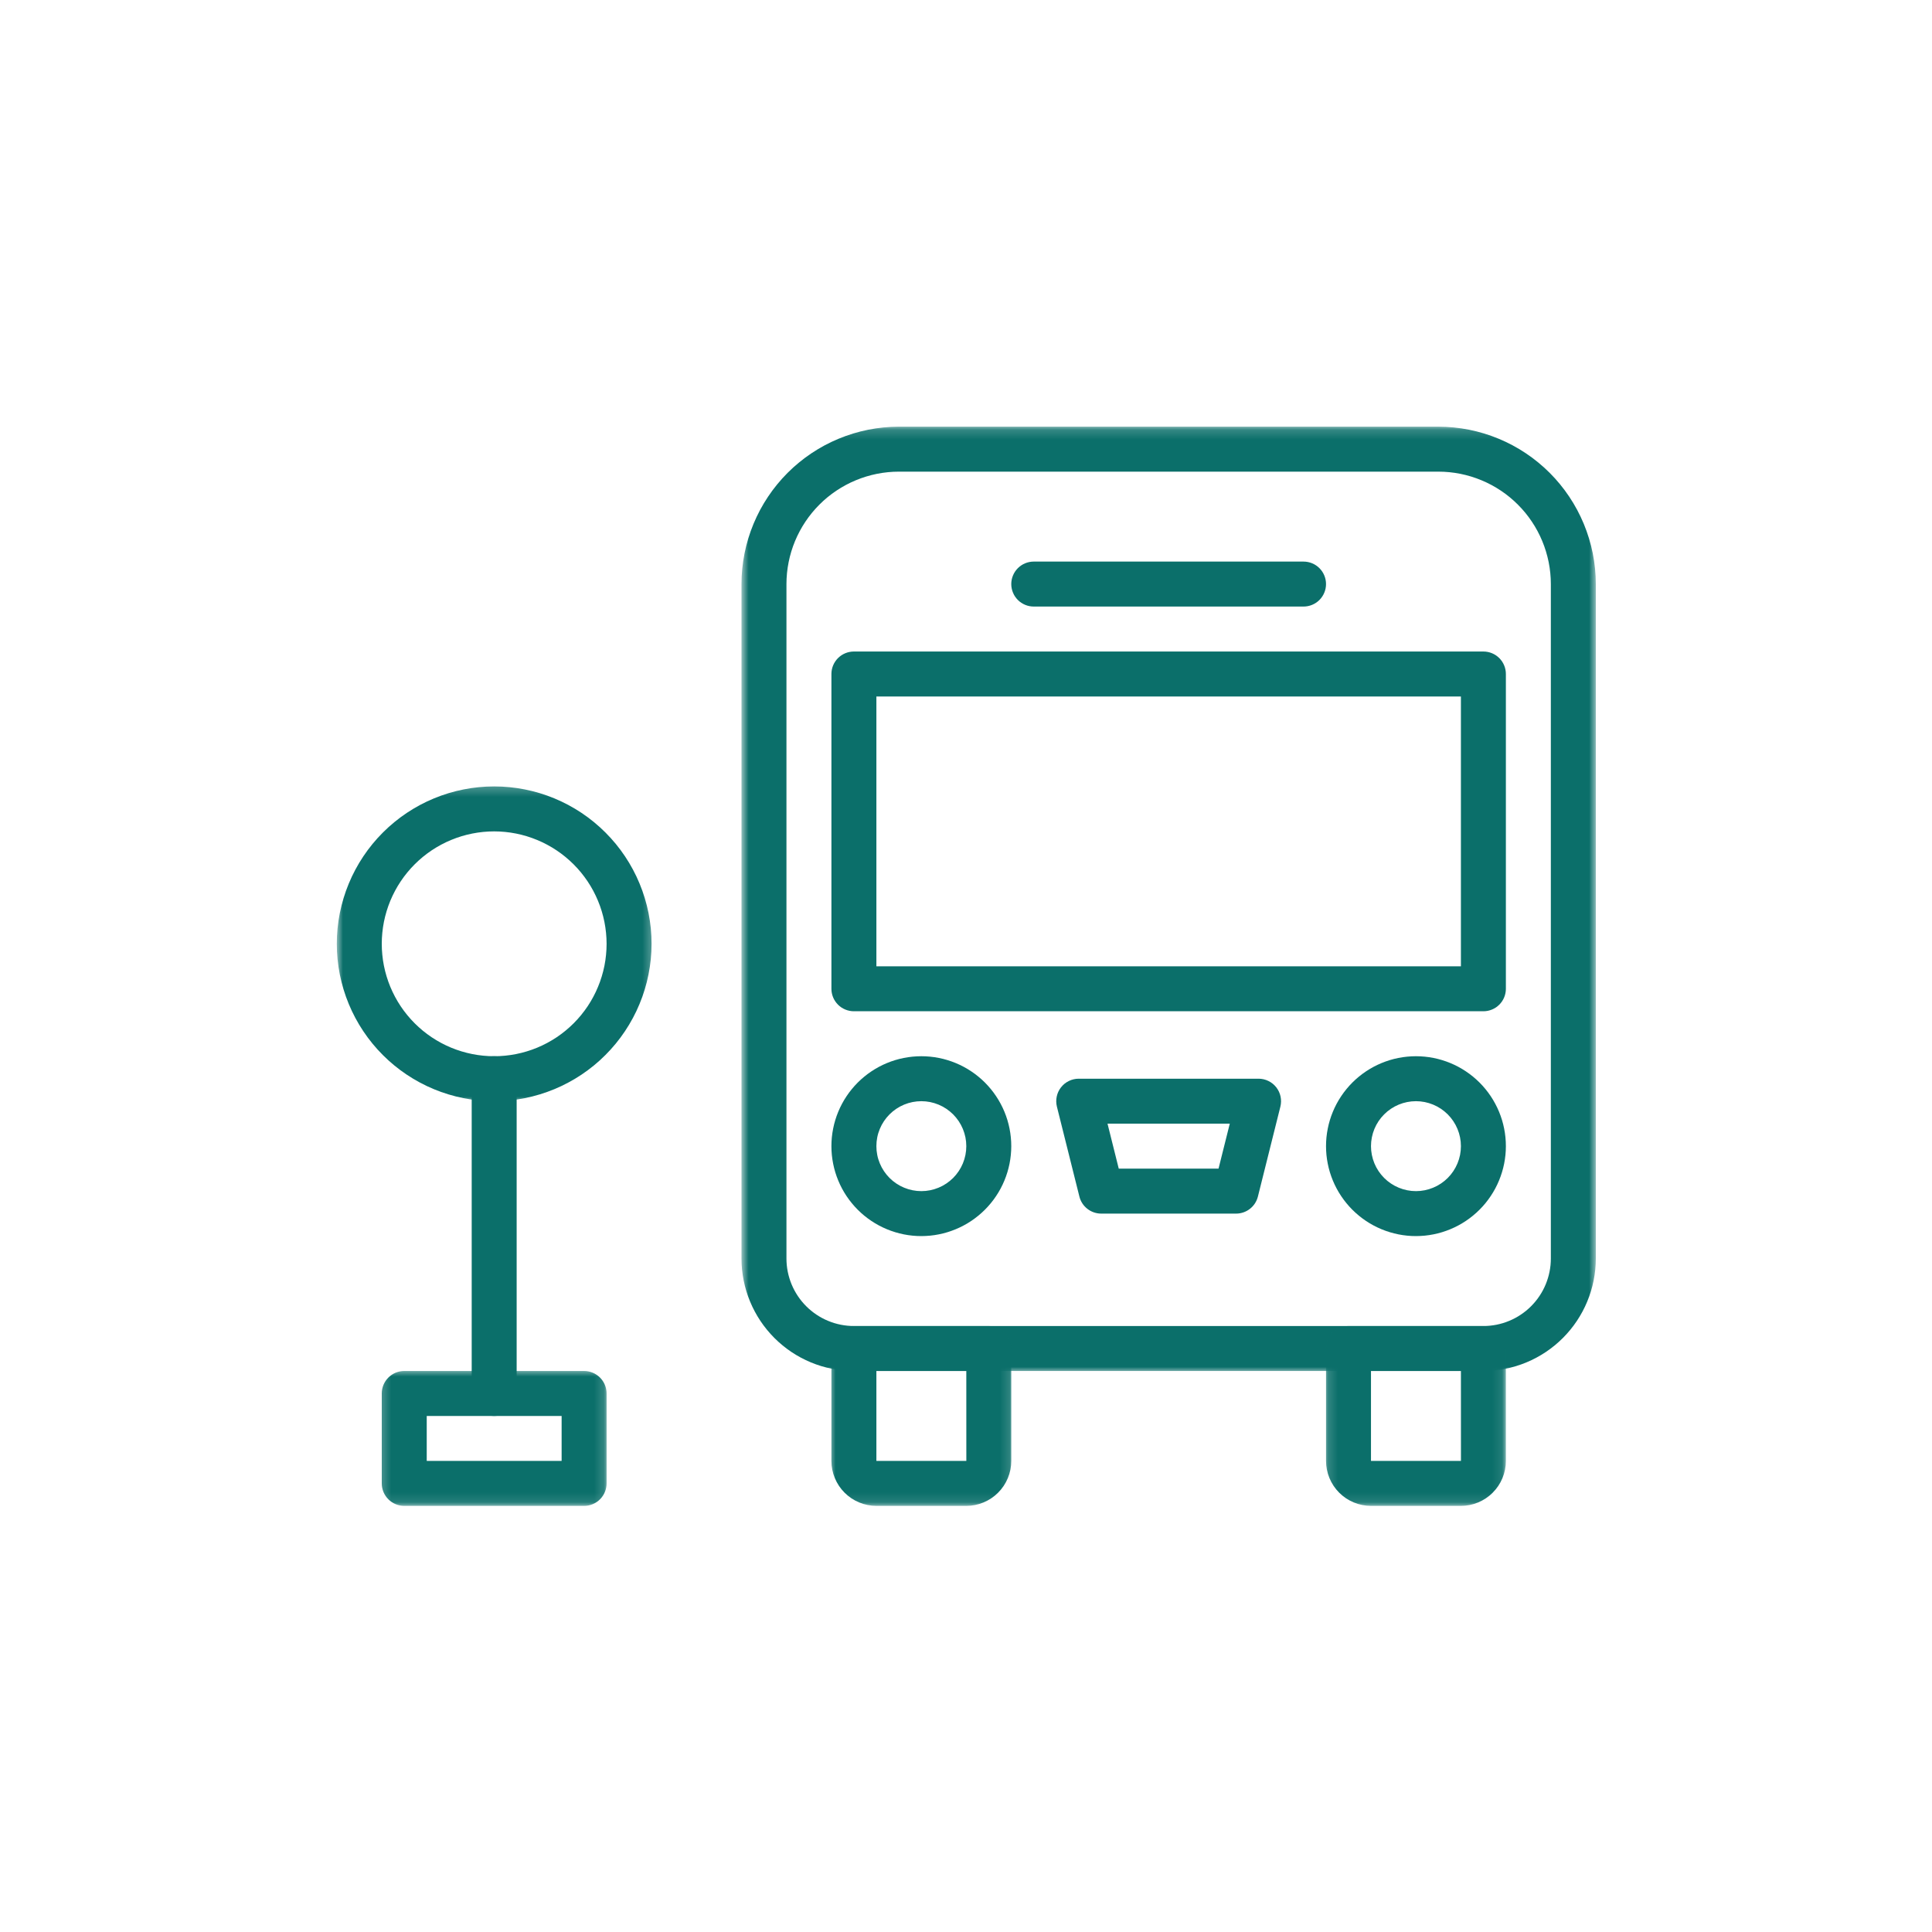
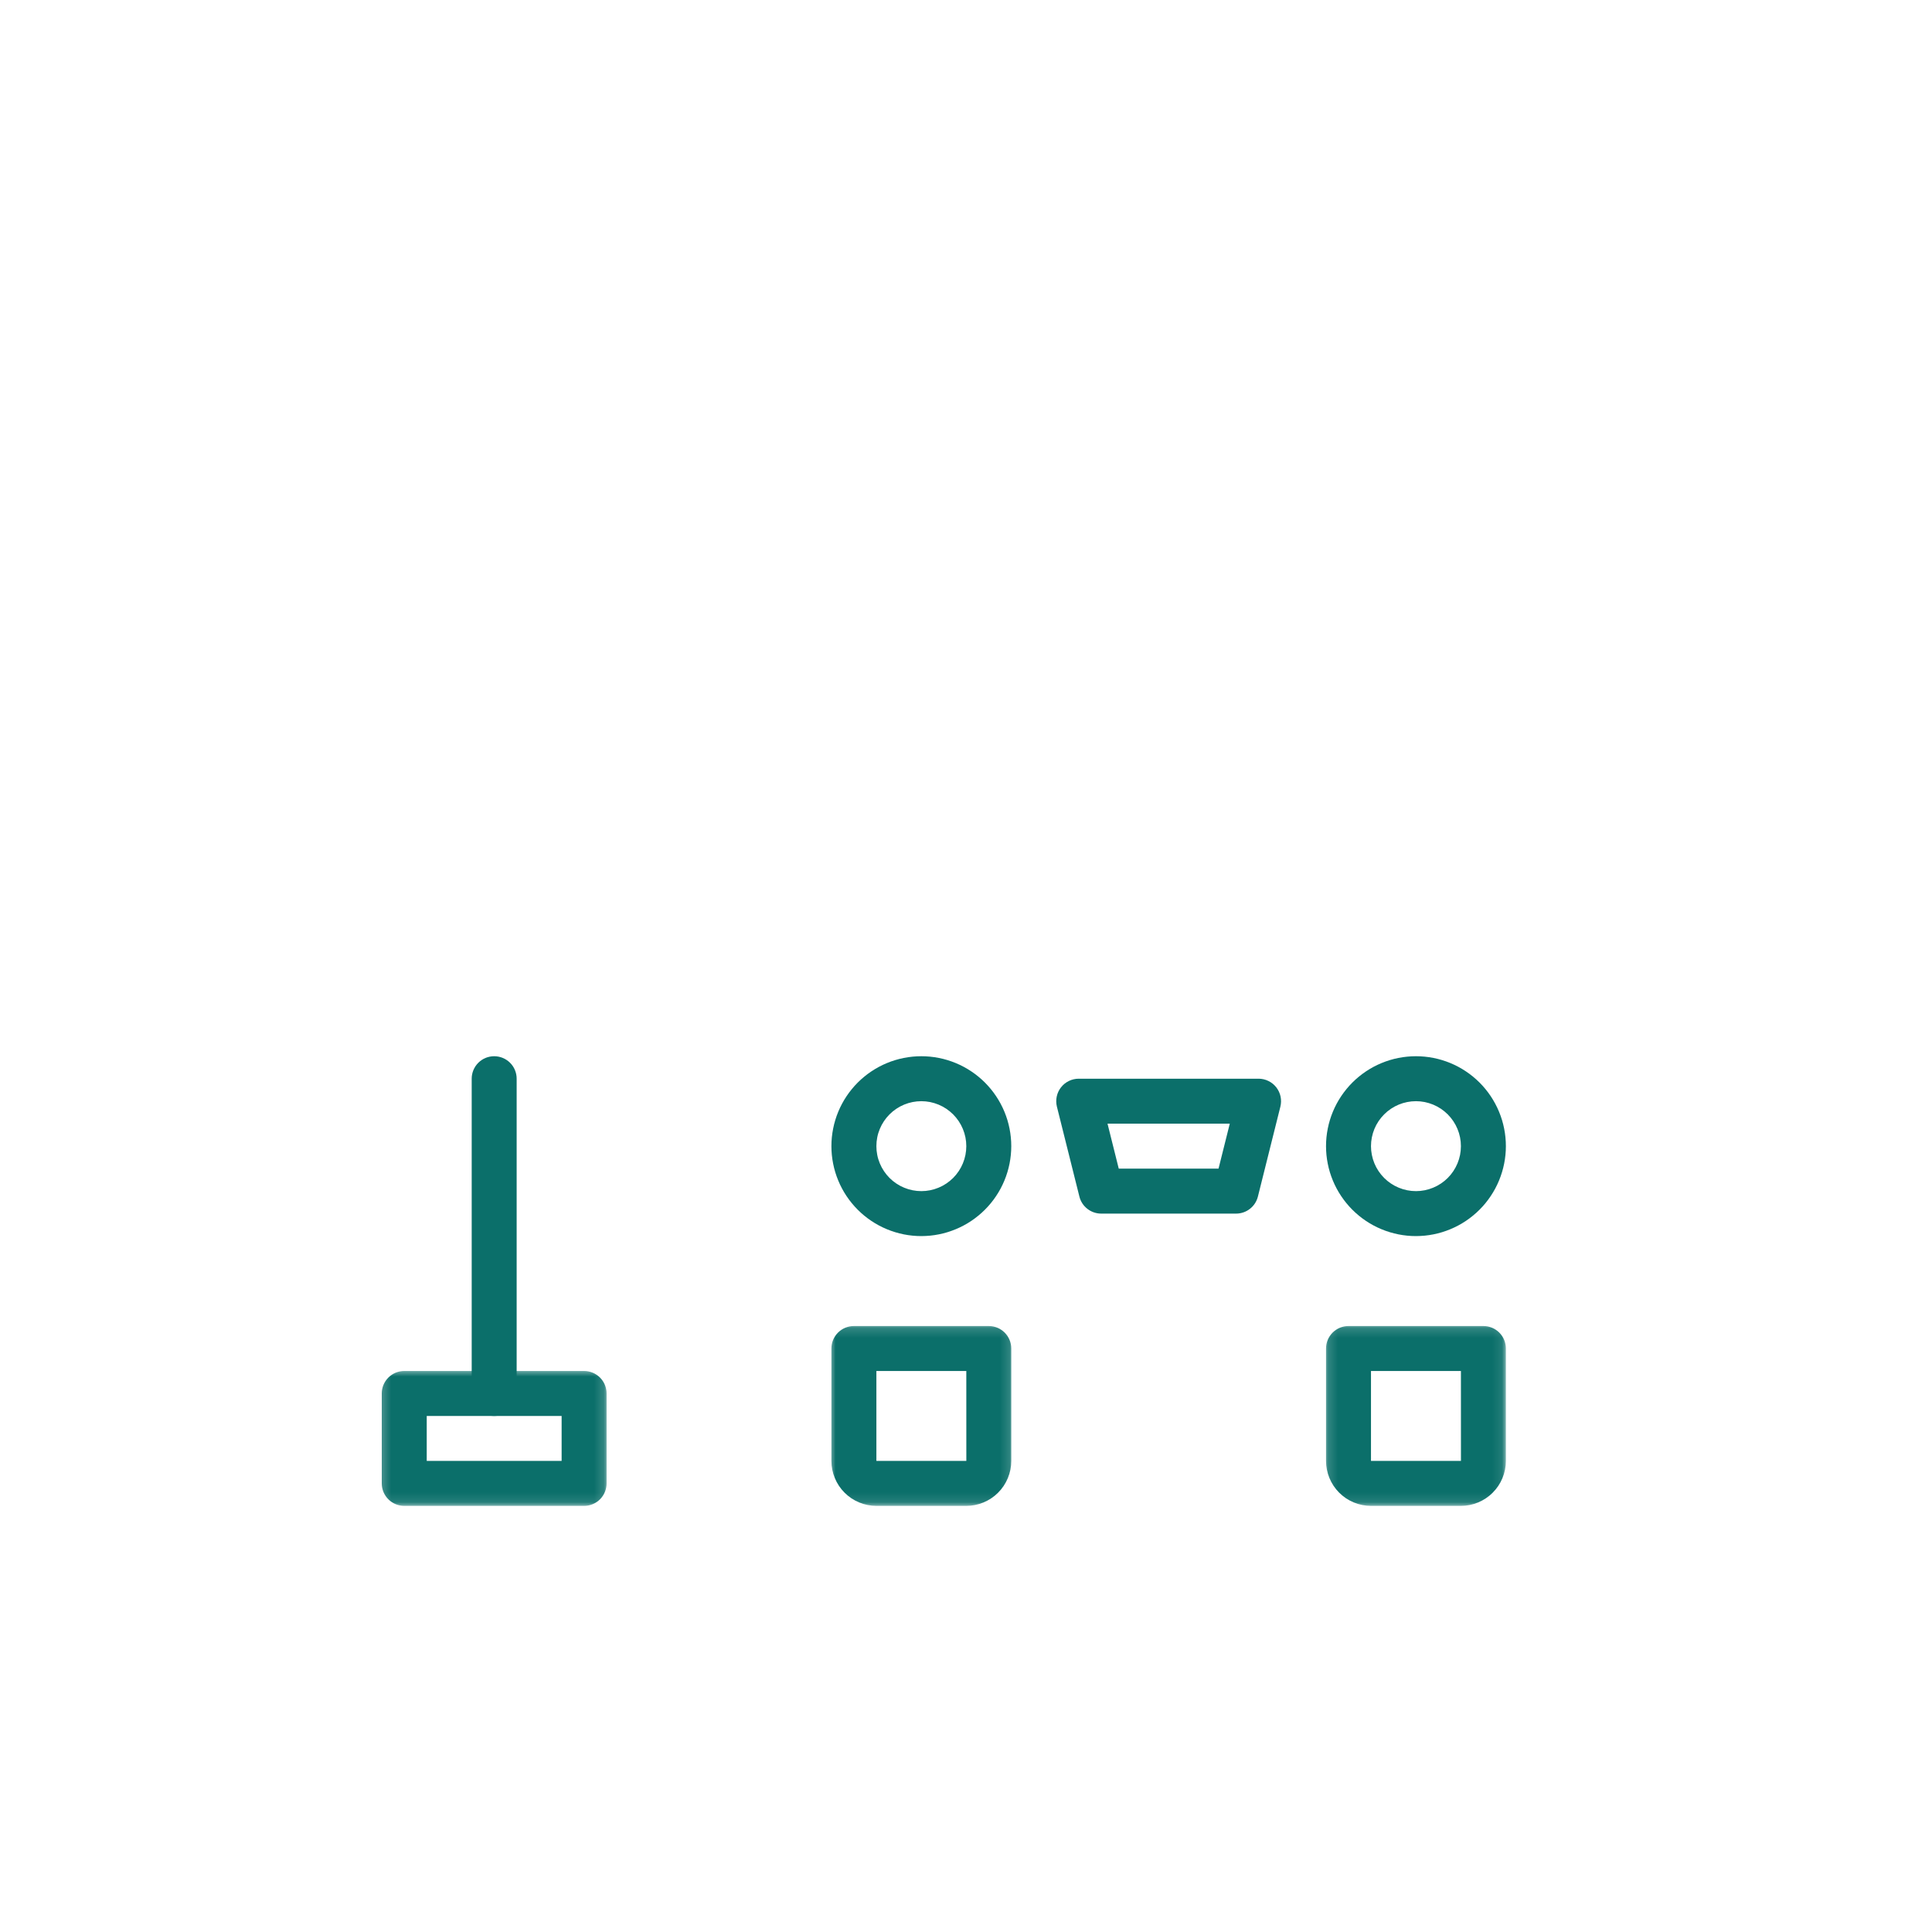
<svg xmlns="http://www.w3.org/2000/svg" width="200" height="200" viewBox="0 0 200 200" fill="none">
  <mask id="mask0_803_138" style="mask-type:luminance" maskUnits="userSpaceOnUse" x="76" y="44" width="90" height="99">
    <path d="M76.736 44.17H165.266V142.014H76.736V44.17Z" fill="white" />
  </mask>
  <g mask="url(#mask0_803_138)">
-     <path d="M153.56 141.924H88.395C88.014 141.923 87.634 141.904 87.254 141.866C86.876 141.829 86.499 141.772 86.126 141.698C85.752 141.623 85.383 141.531 85.018 141.42C84.654 141.309 84.295 141.181 83.944 141.035C83.592 140.888 83.248 140.725 82.912 140.546C82.576 140.366 82.25 140.171 81.932 139.959C81.616 139.746 81.311 139.52 81.017 139.278C80.721 139.037 80.44 138.78 80.17 138.512C79.9 138.242 79.645 137.96 79.404 137.665C79.161 137.371 78.935 137.066 78.723 136.749C78.512 136.433 78.316 136.106 78.136 135.769C77.957 135.434 77.793 135.09 77.648 134.738C77.501 134.386 77.374 134.028 77.262 133.663C77.151 133.298 77.059 132.929 76.984 132.556C76.91 132.182 76.853 131.806 76.815 131.426C76.777 131.048 76.758 130.668 76.758 130.287V60.463C76.759 59.928 76.785 59.397 76.838 58.866C76.891 58.335 76.969 57.808 77.074 57.285C77.178 56.763 77.308 56.246 77.463 55.734C77.619 55.225 77.798 54.723 78.003 54.23C78.208 53.738 78.436 53.257 78.686 52.786C78.939 52.315 79.213 51.858 79.51 51.415C79.805 50.972 80.123 50.544 80.462 50.132C80.8 49.719 81.158 49.325 81.535 48.947C81.912 48.57 82.307 48.212 82.719 47.875C83.131 47.535 83.56 47.218 84.003 46.921C84.447 46.625 84.903 46.351 85.373 46.099C85.844 45.848 86.325 45.62 86.818 45.416C87.31 45.211 87.812 45.032 88.322 44.876C88.833 44.721 89.35 44.591 89.872 44.486C90.396 44.382 90.922 44.303 91.454 44.25C91.984 44.197 92.516 44.17 93.05 44.17H148.907C149.44 44.17 149.972 44.197 150.502 44.25C151.034 44.303 151.56 44.382 152.083 44.486C152.607 44.591 153.122 44.721 153.634 44.876C154.144 45.032 154.645 45.211 155.138 45.416C155.63 45.62 156.112 45.848 156.582 46.099C157.053 46.351 157.51 46.625 157.952 46.921C158.396 47.218 158.824 47.535 159.237 47.875C159.649 48.212 160.044 48.57 160.421 48.947C160.798 49.325 161.156 49.719 161.494 50.132C161.833 50.544 162.15 50.972 162.446 51.415C162.743 51.858 163.017 52.315 163.269 52.786C163.52 53.257 163.748 53.738 163.953 54.23C164.157 54.723 164.336 55.225 164.492 55.734C164.647 56.246 164.777 56.763 164.882 57.285C164.986 57.808 165.065 58.335 165.118 58.866C165.171 59.397 165.198 59.928 165.198 60.463V130.287C165.198 130.668 165.179 131.048 165.141 131.426C165.103 131.806 165.046 132.182 164.971 132.556C164.897 132.929 164.804 133.298 164.693 133.663C164.583 134.028 164.454 134.386 164.308 134.738C164.163 135.09 163.999 135.434 163.82 135.769C163.639 136.106 163.444 136.433 163.232 136.749C163.021 137.066 162.794 137.371 162.552 137.665C162.31 137.96 162.055 138.242 161.785 138.512C161.515 138.78 161.235 139.037 160.939 139.278C160.645 139.52 160.339 139.746 160.023 139.959C159.706 140.171 159.379 140.366 159.044 140.546C158.708 140.725 158.365 140.888 158.012 141.035C157.661 141.181 157.303 141.309 156.938 141.42C156.573 141.531 156.204 141.623 155.83 141.698C155.457 141.772 155.081 141.829 154.701 141.866C154.321 141.904 153.942 141.923 153.56 141.924ZM93.05 48.825C92.669 48.825 92.288 48.844 91.909 48.882C91.53 48.92 91.154 48.976 90.78 49.05C90.407 49.125 90.038 49.219 89.673 49.329C89.308 49.44 88.95 49.569 88.599 49.715C88.246 49.86 87.903 50.023 87.567 50.203C87.23 50.382 86.905 50.579 86.587 50.791C86.271 51.002 85.965 51.229 85.67 51.47C85.376 51.713 85.094 51.968 84.825 52.238C84.555 52.507 84.3 52.789 84.058 53.083C83.816 53.377 83.59 53.684 83.378 54C83.166 54.317 82.97 54.643 82.791 54.979C82.61 55.315 82.448 55.659 82.302 56.011C82.156 56.362 82.027 56.721 81.917 57.085C81.806 57.45 81.713 57.819 81.638 58.194C81.563 58.567 81.508 58.944 81.47 59.322C81.432 59.702 81.413 60.082 81.413 60.463V130.287C81.413 130.515 81.425 130.743 81.447 130.971C81.47 131.198 81.504 131.424 81.548 131.649C81.593 131.873 81.649 132.094 81.715 132.312C81.782 132.532 81.859 132.746 81.946 132.958C82.034 133.169 82.132 133.375 82.239 133.576C82.347 133.778 82.465 133.973 82.591 134.163C82.719 134.355 82.855 134.538 83 134.714C83.145 134.89 83.298 135.06 83.46 135.221C83.621 135.383 83.79 135.536 83.967 135.681C84.144 135.826 84.328 135.963 84.517 136.089C84.707 136.217 84.904 136.335 85.105 136.442C85.307 136.551 85.513 136.648 85.725 136.735C85.935 136.823 86.15 136.9 86.369 136.967C86.587 137.033 86.808 137.089 87.033 137.134C87.257 137.178 87.484 137.212 87.71 137.234C87.938 137.257 88.166 137.269 88.395 137.269H153.56C153.79 137.269 154.017 137.257 154.245 137.234C154.472 137.212 154.698 137.178 154.922 137.134C155.147 137.089 155.368 137.033 155.587 136.967C155.805 136.9 156.021 136.823 156.231 136.735C156.443 136.648 156.649 136.551 156.851 136.442C157.053 136.335 157.248 136.217 157.438 136.089C157.628 135.963 157.811 135.826 157.989 135.681C158.165 135.537 158.335 135.383 158.496 135.221C158.657 135.06 158.811 134.89 158.956 134.714C159.101 134.538 159.237 134.355 159.364 134.163C159.492 133.973 159.608 133.778 159.717 133.576C159.824 133.375 159.922 133.169 160.01 132.958C160.097 132.746 160.174 132.532 160.24 132.312C160.307 132.094 160.362 131.873 160.407 131.649C160.452 131.424 160.486 131.198 160.509 130.971C160.532 130.743 160.543 130.515 160.543 130.287V60.463C160.543 60.082 160.524 59.702 160.486 59.322C160.448 58.944 160.392 58.567 160.318 58.194C160.243 57.819 160.149 57.45 160.038 57.085C159.928 56.721 159.8 56.362 159.653 56.011C159.508 55.659 159.345 55.315 159.165 54.979C158.986 54.643 158.789 54.317 158.577 54C158.366 53.684 158.139 53.377 157.898 53.083C157.655 52.789 157.4 52.507 157.13 52.238C156.862 51.968 156.58 51.713 156.285 51.47C155.991 51.229 155.684 51.002 155.368 50.791C155.051 50.579 154.725 50.382 154.389 50.203C154.053 50.023 153.71 49.86 153.357 49.715C153.006 49.569 152.648 49.44 152.283 49.329C151.918 49.219 151.549 49.125 151.176 49.05C150.802 48.976 150.426 48.92 150.046 48.882C149.668 48.844 149.287 48.825 148.907 48.825H93.05Z" fill="#0B6F6A" />
-   </g>
-   <path d="M153.56 104.685H88.395C88.242 104.685 88.09 104.67 87.941 104.64C87.79 104.61 87.645 104.566 87.504 104.507C87.363 104.449 87.229 104.377 87.101 104.293C86.975 104.207 86.857 104.111 86.749 104.003C86.641 103.894 86.545 103.778 86.46 103.65C86.374 103.523 86.302 103.39 86.244 103.247C86.186 103.106 86.142 102.961 86.112 102.81C86.082 102.661 86.068 102.509 86.068 102.357V69.773C86.068 69.62 86.082 69.468 86.112 69.318C86.142 69.168 86.186 69.023 86.244 68.882C86.302 68.741 86.374 68.606 86.46 68.479C86.545 68.353 86.641 68.235 86.749 68.126C86.857 68.019 86.975 67.923 87.101 67.837C87.229 67.752 87.363 67.68 87.504 67.622C87.645 67.563 87.79 67.52 87.941 67.49C88.09 67.46 88.242 67.445 88.395 67.445H153.56C153.714 67.445 153.865 67.46 154.015 67.49C154.165 67.52 154.31 67.563 154.451 67.622C154.592 67.68 154.727 67.752 154.854 67.837C154.98 67.923 155.098 68.019 155.207 68.126C155.314 68.235 155.412 68.353 155.496 68.479C155.581 68.606 155.653 68.741 155.711 68.882C155.77 69.023 155.813 69.168 155.843 69.318C155.873 69.468 155.888 69.62 155.888 69.773V102.357C155.888 102.509 155.873 102.661 155.843 102.81C155.813 102.961 155.77 103.106 155.711 103.247C155.653 103.39 155.581 103.523 155.496 103.65C155.412 103.778 155.314 103.894 155.207 104.003C155.098 104.111 154.98 104.207 154.854 104.293C154.727 104.377 154.592 104.449 154.451 104.507C154.31 104.566 154.165 104.61 154.015 104.64C153.865 104.67 153.714 104.685 153.56 104.685ZM90.723 100.03H151.233V72.1H90.723V100.03Z" fill="#0B6F6A" />
-   <path d="M134.942 62.79H107.014C106.86 62.79 106.71 62.775 106.559 62.745C106.41 62.716 106.263 62.671 106.122 62.612C105.981 62.554 105.847 62.482 105.721 62.398C105.593 62.313 105.475 62.217 105.368 62.108C105.26 61.999 105.163 61.883 105.078 61.755C104.994 61.628 104.922 61.495 104.864 61.352C104.805 61.211 104.761 61.066 104.731 60.916C104.701 60.767 104.686 60.615 104.686 60.463C104.686 60.309 104.701 60.158 104.731 60.008C104.761 59.858 104.805 59.713 104.864 59.572C104.922 59.431 104.994 59.296 105.078 59.169C105.163 59.043 105.26 58.925 105.368 58.816C105.475 58.709 105.593 58.613 105.721 58.527C105.847 58.442 105.981 58.37 106.122 58.312C106.263 58.253 106.41 58.21 106.559 58.18C106.71 58.15 106.86 58.135 107.014 58.135H134.942C135.095 58.135 135.246 58.15 135.396 58.18C135.545 58.21 135.692 58.253 135.833 58.312C135.974 58.37 136.108 58.442 136.234 58.527C136.362 58.613 136.48 58.709 136.587 58.816C136.696 58.925 136.792 59.043 136.877 59.169C136.961 59.296 137.033 59.431 137.092 59.572C137.15 59.713 137.195 59.858 137.225 60.008C137.254 60.158 137.269 60.309 137.269 60.463C137.269 60.615 137.254 60.767 137.225 60.916C137.195 61.066 137.15 61.211 137.092 61.352C137.033 61.495 136.961 61.628 136.877 61.755C136.792 61.883 136.696 61.999 136.587 62.108C136.48 62.217 136.362 62.313 136.234 62.398C136.108 62.482 135.974 62.554 135.833 62.612C135.692 62.671 135.545 62.716 135.396 62.745C135.246 62.775 135.095 62.79 134.942 62.79Z" fill="#0B6F6A" />
+     </g>
  <mask id="mask1_803_138" style="mask-type:luminance" maskUnits="userSpaceOnUse" x="85" y="137" width="20" height="19">
    <path d="M85.764 137.153H104.861V155.889H85.764V137.153Z" fill="white" />
  </mask>
  <g mask="url(#mask1_803_138)">
    <path d="M100.031 155.889H90.723C90.416 155.888 90.114 155.858 89.814 155.798C89.514 155.739 89.224 155.651 88.942 155.533C88.66 155.416 88.391 155.272 88.137 155.103C87.884 154.933 87.648 154.741 87.432 154.523C87.216 154.308 87.024 154.073 86.853 153.82C86.683 153.565 86.54 153.297 86.423 153.014C86.306 152.732 86.217 152.442 86.157 152.142C86.097 151.842 86.068 151.54 86.068 151.234V139.597C86.068 139.444 86.082 139.292 86.112 139.143C86.142 138.992 86.186 138.847 86.244 138.706C86.302 138.565 86.374 138.431 86.46 138.303C86.545 138.177 86.641 138.059 86.749 137.95C86.857 137.843 86.975 137.747 87.101 137.662C87.229 137.576 87.363 137.504 87.504 137.446C87.645 137.388 87.79 137.344 87.941 137.314C88.09 137.284 88.242 137.27 88.395 137.27H102.359C102.512 137.27 102.662 137.284 102.813 137.314C102.962 137.344 103.109 137.388 103.25 137.446C103.391 137.504 103.525 137.576 103.651 137.662C103.779 137.747 103.897 137.843 104.005 137.95C104.112 138.059 104.209 138.177 104.294 138.303C104.378 138.431 104.45 138.565 104.508 138.706C104.568 138.847 104.611 138.992 104.641 139.143C104.671 139.292 104.686 139.444 104.686 139.597V151.234C104.686 151.54 104.656 151.842 104.597 152.142C104.536 152.442 104.447 152.732 104.331 153.014C104.213 153.297 104.07 153.565 103.901 153.82C103.73 154.073 103.537 154.308 103.322 154.523C103.105 154.741 102.87 154.933 102.616 155.103C102.363 155.272 102.094 155.416 101.812 155.533C101.53 155.651 101.238 155.739 100.939 155.798C100.64 155.858 100.338 155.888 100.031 155.889ZM90.723 141.924V151.234H100.035L100.032 141.924H90.723Z" fill="#0B6F6A" />
  </g>
  <mask id="mask2_803_138" style="mask-type:luminance" maskUnits="userSpaceOnUse" x="137" y="137" width="19" height="19">
    <path d="M137.153 137.153H155.903V155.889H137.153V137.153Z" fill="white" />
  </mask>
  <g mask="url(#mask2_803_138)">
    <path d="M151.233 155.889H141.924C141.619 155.888 141.315 155.858 141.017 155.798C140.717 155.739 140.426 155.651 140.144 155.533C139.861 155.416 139.593 155.272 139.339 155.103C139.086 154.933 138.851 154.741 138.634 154.523C138.418 154.308 138.226 154.073 138.056 153.82C137.885 153.565 137.743 153.297 137.625 153.014C137.508 152.732 137.42 152.442 137.36 152.142C137.299 151.842 137.27 151.54 137.27 151.234V139.597C137.27 139.444 137.284 139.292 137.314 139.143C137.344 138.992 137.388 138.847 137.447 138.706C137.506 138.565 137.577 138.431 137.662 138.303C137.747 138.177 137.843 138.059 137.952 137.95C138.059 137.843 138.177 137.747 138.304 137.662C138.431 137.576 138.565 137.504 138.706 137.446C138.847 137.388 138.993 137.344 139.143 137.314C139.293 137.284 139.444 137.27 139.597 137.27H153.56C153.714 137.27 153.866 137.284 154.015 137.314C154.165 137.344 154.311 137.388 154.452 137.446C154.593 137.504 154.727 137.576 154.854 137.662C154.981 137.747 155.099 137.843 155.207 137.95C155.314 138.059 155.412 138.177 155.496 138.303C155.581 138.431 155.653 138.565 155.712 138.706C155.77 138.847 155.813 138.992 155.843 139.143C155.873 139.292 155.888 139.444 155.888 139.597V151.234C155.888 151.54 155.858 151.842 155.798 152.142C155.739 152.442 155.649 152.732 155.533 153.014C155.416 153.297 155.272 153.565 155.103 153.82C154.933 154.073 154.739 154.308 154.523 154.523C154.308 154.741 154.072 154.933 153.818 155.103C153.565 155.272 153.296 155.416 153.014 155.533C152.732 155.651 152.442 155.739 152.142 155.798C151.842 155.858 151.54 155.888 151.233 155.889ZM141.924 141.924V151.234H151.237L151.234 141.924H141.924Z" fill="#0B6F6A" />
  </g>
  <path d="M95.376 127.96C95.072 127.96 94.767 127.945 94.465 127.915C94.161 127.885 93.86 127.84 93.56 127.781C93.262 127.721 92.966 127.646 92.674 127.558C92.383 127.47 92.095 127.367 91.814 127.25C91.532 127.134 91.257 127.003 90.988 126.86C90.72 126.716 90.458 126.56 90.204 126.39C89.951 126.221 89.707 126.039 89.471 125.846C89.235 125.653 89.01 125.448 88.794 125.232C88.578 125.016 88.373 124.791 88.181 124.555C87.987 124.319 87.805 124.075 87.636 123.821C87.467 123.568 87.31 123.307 87.166 123.037C87.022 122.769 86.892 122.494 86.776 122.211C86.659 121.931 86.557 121.643 86.468 121.352C86.38 121.06 86.305 120.764 86.247 120.466C86.187 120.166 86.142 119.865 86.112 119.563C86.082 119.259 86.068 118.955 86.068 118.65C86.068 118.345 86.082 118.041 86.112 117.737C86.142 117.433 86.187 117.132 86.247 116.834C86.305 116.534 86.38 116.238 86.468 115.947C86.557 115.655 86.659 115.369 86.776 115.087C86.892 114.805 87.022 114.529 87.166 114.261C87.31 113.992 87.467 113.73 87.636 113.477C87.805 113.223 87.987 112.979 88.181 112.743C88.373 112.507 88.578 112.282 88.794 112.066C89.01 111.85 89.235 111.646 89.471 111.453C89.707 111.259 89.951 111.077 90.204 110.909C90.458 110.74 90.72 110.582 90.988 110.438C91.257 110.295 91.532 110.164 91.814 110.048C92.095 109.931 92.383 109.829 92.674 109.74C92.966 109.652 93.262 109.577 93.56 109.519C93.86 109.459 94.161 109.414 94.465 109.385C94.767 109.355 95.072 109.34 95.376 109.34C95.681 109.34 95.985 109.355 96.289 109.385C96.593 109.414 96.894 109.459 97.192 109.519C97.492 109.577 97.788 109.652 98.079 109.74C98.371 109.829 98.657 109.931 98.939 110.048C99.221 110.164 99.497 110.295 99.765 110.438C100.034 110.582 100.296 110.74 100.549 110.909C100.803 111.077 101.047 111.259 101.283 111.453C101.518 111.646 101.744 111.85 101.96 112.066C102.175 112.282 102.379 112.507 102.573 112.743C102.767 112.979 102.947 113.223 103.117 113.477C103.286 113.73 103.444 113.992 103.587 114.261C103.731 114.529 103.861 114.805 103.978 115.087C104.095 115.369 104.196 115.655 104.286 115.947C104.374 116.238 104.447 116.534 104.507 116.834C104.567 117.132 104.611 117.433 104.641 117.737C104.671 118.041 104.686 118.345 104.686 118.65C104.686 118.954 104.671 119.259 104.64 119.561C104.61 119.865 104.565 120.166 104.506 120.465C104.446 120.764 104.371 121.059 104.283 121.35C104.195 121.642 104.092 121.929 103.975 122.21C103.859 122.492 103.728 122.768 103.585 123.036C103.441 123.305 103.284 123.566 103.114 123.819C102.945 124.072 102.764 124.318 102.57 124.553C102.376 124.789 102.173 125.014 101.957 125.229C101.741 125.445 101.515 125.65 101.28 125.842C101.044 126.036 100.8 126.218 100.547 126.388C100.293 126.557 100.032 126.713 99.764 126.857C99.494 127.001 99.22 127.131 98.938 127.248C98.656 127.364 98.37 127.467 98.078 127.557C97.786 127.645 97.491 127.72 97.192 127.779C96.894 127.839 96.593 127.884 96.289 127.914C95.985 127.943 95.681 127.958 95.376 127.96ZM95.376 113.995C95.071 113.995 94.769 114.025 94.469 114.084C94.169 114.144 93.877 114.232 93.595 114.349C93.313 114.465 93.045 114.609 92.791 114.779C92.536 114.948 92.301 115.142 92.086 115.358C91.869 115.574 91.676 115.81 91.507 116.063C91.337 116.317 91.193 116.585 91.077 116.868C90.96 117.151 90.87 117.441 90.812 117.741C90.752 118.041 90.723 118.343 90.723 118.65C90.723 118.955 90.752 119.257 90.812 119.557C90.87 119.857 90.96 120.148 91.077 120.431C91.193 120.713 91.337 120.981 91.507 121.235C91.676 121.49 91.869 121.725 92.086 121.942C92.301 122.157 92.536 122.35 92.791 122.519C93.045 122.69 93.313 122.833 93.595 122.949C93.877 123.067 94.169 123.155 94.469 123.215C94.769 123.275 95.071 123.305 95.376 123.305C95.683 123.305 95.985 123.275 96.285 123.215C96.585 123.155 96.876 123.067 97.158 122.949C97.441 122.833 97.709 122.69 97.963 122.519C98.216 122.35 98.452 122.157 98.668 121.942C98.884 121.725 99.078 121.49 99.247 121.235C99.417 120.981 99.561 120.713 99.677 120.431C99.794 120.148 99.882 119.857 99.942 119.557C100.001 119.257 100.031 118.955 100.031 118.65C100.031 118.343 100.001 118.041 99.942 117.741C99.882 117.443 99.792 117.151 99.676 116.869C99.559 116.587 99.415 116.318 99.246 116.065C99.075 115.811 98.882 115.575 98.667 115.359C98.451 115.144 98.215 114.951 97.961 114.78C97.708 114.611 97.439 114.467 97.157 114.35C96.875 114.234 96.585 114.144 96.285 114.084C95.985 114.025 95.683 113.995 95.376 113.995Z" fill="#0B6F6A" />
  <path d="M146.579 127.96C146.274 127.96 145.97 127.945 145.667 127.915C145.363 127.885 145.062 127.84 144.763 127.781C144.464 127.721 144.168 127.646 143.876 127.558C143.585 127.47 143.298 127.367 143.016 127.25C142.734 127.134 142.459 127.003 142.19 126.86C141.922 126.716 141.66 126.56 141.406 126.39C141.153 126.221 140.909 126.039 140.673 125.846C140.438 125.653 140.211 125.448 139.996 125.232C139.78 125.016 139.577 124.791 139.383 124.555C139.189 124.319 139.008 124.075 138.839 123.821C138.669 123.568 138.512 123.307 138.368 123.037C138.224 122.769 138.094 122.494 137.978 122.211C137.861 121.931 137.759 121.643 137.67 121.352C137.581 121.06 137.508 120.764 137.449 120.466C137.389 120.166 137.344 119.865 137.314 119.563C137.284 119.259 137.27 118.955 137.27 118.65C137.27 118.345 137.284 118.041 137.314 117.737C137.344 117.433 137.389 117.132 137.449 116.834C137.508 116.534 137.581 116.238 137.67 115.947C137.759 115.655 137.861 115.369 137.978 115.087C138.094 114.805 138.224 114.529 138.368 114.261C138.512 113.992 138.669 113.73 138.839 113.477C139.008 113.223 139.189 112.979 139.383 112.743C139.577 112.507 139.78 112.282 139.996 112.066C140.211 111.85 140.438 111.646 140.673 111.453C140.909 111.259 141.153 111.077 141.406 110.909C141.66 110.74 141.922 110.582 142.19 110.438C142.459 110.295 142.734 110.164 143.016 110.048C143.298 109.931 143.585 109.829 143.876 109.74C144.168 109.652 144.464 109.577 144.763 109.519C145.062 109.459 145.363 109.414 145.667 109.385C145.97 109.355 146.274 109.34 146.579 109.34C146.883 109.34 147.188 109.355 147.491 109.385C147.795 109.414 148.096 109.459 148.396 109.519C148.694 109.577 148.99 109.652 149.281 109.74C149.573 109.829 149.86 109.931 150.141 110.048C150.423 110.164 150.699 110.295 150.967 110.438C151.236 110.582 151.498 110.74 151.751 110.909C152.005 111.077 152.249 111.259 152.485 111.453C152.721 111.646 152.946 111.85 153.162 112.066C153.377 112.282 153.582 112.507 153.775 112.743C153.969 112.979 154.151 113.223 154.32 113.477C154.488 113.73 154.646 113.992 154.789 114.261C154.933 114.529 155.063 114.805 155.18 115.087C155.297 115.369 155.398 115.655 155.488 115.947C155.576 116.238 155.651 116.534 155.709 116.834C155.769 117.132 155.813 117.433 155.843 117.737C155.873 118.041 155.888 118.345 155.888 118.65C155.888 118.954 155.873 119.259 155.843 119.561C155.812 119.865 155.767 120.166 155.708 120.465C155.648 120.764 155.575 121.059 155.485 121.35C155.397 121.642 155.294 121.929 155.177 122.21C155.061 122.492 154.93 122.768 154.787 123.036C154.643 123.305 154.486 123.566 154.316 123.819C154.146 124.072 153.966 124.318 153.772 124.553C153.579 124.789 153.375 125.014 153.159 125.229C152.943 125.445 152.718 125.65 152.482 125.842C152.246 126.036 152.002 126.218 151.748 126.388C151.495 126.557 151.234 126.713 150.966 126.857C150.697 127.001 150.422 127.131 150.14 127.248C149.859 127.364 149.572 127.467 149.28 127.557C148.988 127.645 148.694 127.72 148.394 127.779C148.096 127.839 147.795 127.884 147.491 127.914C147.188 127.943 146.883 127.958 146.579 127.96ZM146.579 113.995C146.273 113.995 145.97 114.025 145.671 114.084C145.371 114.144 145.079 114.232 144.797 114.349C144.515 114.465 144.247 114.609 143.993 114.779C143.739 114.948 143.503 115.142 143.288 115.358C143.072 115.574 142.878 115.81 142.708 116.063C142.539 116.317 142.395 116.585 142.278 116.868C142.162 117.151 142.074 117.441 142.014 117.741C141.954 118.041 141.924 118.343 141.924 118.65C141.924 118.955 141.954 119.257 142.014 119.557C142.074 119.857 142.162 120.148 142.278 120.431C142.395 120.713 142.539 120.981 142.708 121.235C142.878 121.49 143.072 121.725 143.288 121.942C143.503 122.157 143.739 122.35 143.993 122.519C144.247 122.69 144.515 122.833 144.797 122.949C145.079 123.067 145.371 123.155 145.671 123.215C145.97 123.275 146.273 123.305 146.579 123.305C146.885 123.305 147.187 123.275 147.487 123.215C147.787 123.155 148.078 123.067 148.36 122.949C148.642 122.833 148.911 122.69 149.165 122.519C149.42 122.35 149.654 122.157 149.87 121.942C150.087 121.725 150.28 121.49 150.449 121.235C150.619 120.981 150.762 120.713 150.879 120.431C150.996 120.148 151.085 119.857 151.145 119.557C151.203 119.257 151.233 118.955 151.233 118.65C151.233 118.343 151.203 118.041 151.144 117.741C151.084 117.443 150.996 117.151 150.878 116.869C150.761 116.587 150.617 116.318 150.448 116.065C150.278 115.811 150.084 115.575 149.869 115.359C149.653 115.144 149.418 114.951 149.163 114.78C148.91 114.611 148.641 114.467 148.359 114.35C148.077 114.234 147.787 114.144 147.487 114.084C147.187 114.025 146.885 113.995 146.579 113.995Z" fill="#0B6F6A" />
  <path d="M127.959 125.632H113.996C113.736 125.632 113.483 125.589 113.238 125.505C112.992 125.42 112.768 125.298 112.564 125.138C112.359 124.978 112.185 124.79 112.044 124.573C111.903 124.354 111.801 124.12 111.738 123.867L109.41 114.558C109.368 114.387 109.345 114.212 109.342 114.035C109.338 113.859 109.356 113.684 109.393 113.51C109.429 113.338 109.485 113.171 109.559 113.011C109.634 112.851 109.726 112.701 109.835 112.562C109.943 112.423 110.067 112.297 110.204 112.185C110.341 112.074 110.49 111.981 110.649 111.903C110.807 111.825 110.973 111.766 111.145 111.727C111.317 111.686 111.492 111.667 111.668 111.667H130.287C130.465 111.667 130.638 111.686 130.81 111.727C130.983 111.766 131.148 111.825 131.307 111.903C131.467 111.981 131.615 112.074 131.752 112.185C131.889 112.297 132.012 112.423 132.121 112.562C132.229 112.701 132.321 112.851 132.396 113.011C132.471 113.171 132.526 113.338 132.563 113.51C132.599 113.684 132.617 113.859 132.613 114.035C132.61 114.212 132.587 114.387 132.545 114.558L130.218 123.867C130.154 124.12 130.052 124.354 129.911 124.573C129.77 124.79 129.597 124.978 129.392 125.138C129.187 125.298 128.963 125.42 128.718 125.505C128.472 125.589 128.22 125.632 127.959 125.632ZM115.813 120.977H126.142L127.306 116.322H114.65L115.813 120.977Z" fill="#0B6F6A" />
  <mask id="mask3_803_138" style="mask-type:luminance" maskUnits="userSpaceOnUse" x="39" y="141" width="24" height="15">
    <path d="M39.236 141.667H62.847V155.889H39.236V141.667Z" fill="white" />
  </mask>
  <g mask="url(#mask3_803_138)">
    <path d="M60.467 155.889H41.847C41.695 155.889 41.543 155.874 41.394 155.845C41.243 155.815 41.098 155.77 40.957 155.712C40.816 155.653 40.682 155.582 40.554 155.497C40.427 155.412 40.31 155.316 40.202 155.207C40.093 155.099 39.997 154.982 39.913 154.855C39.827 154.727 39.755 154.593 39.697 154.452C39.639 154.311 39.594 154.165 39.564 154.015C39.535 153.866 39.52 153.714 39.52 153.562V144.252C39.52 144.099 39.535 143.947 39.564 143.798C39.594 143.647 39.639 143.502 39.697 143.361C39.755 143.22 39.827 143.086 39.913 142.958C39.997 142.832 40.093 142.714 40.202 142.605C40.31 142.498 40.427 142.402 40.554 142.317C40.682 142.231 40.816 142.159 40.957 142.101C41.098 142.043 41.243 141.999 41.394 141.969C41.543 141.939 41.695 141.925 41.847 141.925H60.467C60.619 141.925 60.771 141.939 60.92 141.969C61.07 141.999 61.215 142.043 61.357 142.101C61.498 142.159 61.632 142.231 61.759 142.317C61.887 142.402 62.004 142.498 62.112 142.605C62.221 142.714 62.317 142.832 62.401 142.958C62.486 143.086 62.558 143.22 62.617 143.361C62.675 143.502 62.72 143.647 62.749 143.798C62.779 143.947 62.794 144.099 62.794 144.252V153.562C62.794 153.714 62.779 153.866 62.749 154.015C62.72 154.165 62.675 154.311 62.617 154.452C62.558 154.593 62.486 154.727 62.401 154.855C62.317 154.982 62.221 155.099 62.112 155.207C62.004 155.316 61.887 155.412 61.759 155.497C61.632 155.582 61.498 155.653 61.357 155.712C61.215 155.77 61.07 155.815 60.92 155.845C60.771 155.874 60.619 155.889 60.467 155.889ZM44.175 151.234H58.139V146.58H44.175V151.234Z" fill="#0B6F6A" />
  </g>
  <mask id="mask4_803_138" style="mask-type:luminance" maskUnits="userSpaceOnUse" x="34" y="81" width="34" height="34">
-     <path d="M34.797 81.25H67.708V114.236H34.797V81.25Z" fill="white" />
-   </mask>
+     </mask>
  <g mask="url(#mask4_803_138)">
    <path d="M51.157 113.995C50.624 113.995 50.091 113.968 49.56 113.916C49.029 113.863 48.501 113.786 47.979 113.681C47.456 113.577 46.939 113.448 46.427 113.292C45.917 113.138 45.416 112.959 44.922 112.754C44.429 112.55 43.948 112.322 43.477 112.07C43.007 111.819 42.55 111.545 42.106 111.248C41.663 110.953 41.234 110.635 40.822 110.296C40.409 109.958 40.015 109.6 39.638 109.222C39.259 108.845 38.902 108.45 38.563 108.038C38.224 107.625 37.907 107.197 37.611 106.753C37.314 106.31 37.04 105.853 36.789 105.382C36.537 104.911 36.309 104.43 36.106 103.938C35.901 103.444 35.722 102.942 35.567 102.432C35.413 101.921 35.282 101.404 35.178 100.88C35.075 100.357 34.996 99.831 34.943 99.299C34.892 98.769 34.866 98.236 34.866 97.703C34.866 97.168 34.892 96.636 34.943 96.105C34.996 95.574 35.075 95.047 35.178 94.523C35.282 94 35.413 93.483 35.567 92.973C35.722 92.462 35.901 91.96 36.106 91.467C36.309 90.974 36.537 90.492 36.789 90.022C37.04 89.551 37.314 89.094 37.611 88.65C37.907 88.207 38.224 87.778 38.563 87.366C38.902 86.954 39.259 86.559 39.638 86.182C40.015 85.805 40.409 85.447 40.822 85.108C41.234 84.77 41.663 84.452 42.106 84.155C42.55 83.86 43.007 83.586 43.477 83.333C43.948 83.082 44.429 82.855 44.922 82.65C45.416 82.446 45.917 82.266 46.427 82.111C46.939 81.957 47.456 81.827 47.979 81.724C48.501 81.619 49.029 81.54 49.56 81.489C50.091 81.436 50.624 81.41 51.157 81.41C51.69 81.41 52.223 81.436 52.753 81.489C53.285 81.54 53.811 81.619 54.335 81.724C54.858 81.827 55.375 81.957 55.886 82.111C56.397 82.266 56.898 82.446 57.392 82.65C57.884 82.855 58.366 83.082 58.837 83.333C59.307 83.586 59.764 83.86 60.208 84.155C60.651 84.452 61.08 84.77 61.492 85.108C61.904 85.447 62.299 85.805 62.676 86.182C63.053 86.559 63.411 86.954 63.751 87.366C64.088 87.778 64.407 88.207 64.703 88.65C65 89.094 65.274 89.551 65.525 90.022C65.777 90.492 66.005 90.974 66.208 91.467C66.413 91.96 66.592 92.462 66.747 92.973C66.901 93.483 67.031 94 67.136 94.523C67.239 95.047 67.318 95.574 67.371 96.105C67.422 96.636 67.448 97.168 67.448 97.703C67.448 98.236 67.421 98.767 67.368 99.299C67.315 99.829 67.236 100.357 67.132 100.879C67.027 101.403 66.899 101.919 66.743 102.429C66.588 102.939 66.408 103.441 66.203 103.933C65.999 104.427 65.772 104.909 65.519 105.378C65.267 105.849 64.993 106.306 64.697 106.749C64.4 107.193 64.083 107.62 63.745 108.032C63.406 108.445 63.048 108.839 62.671 109.216C62.294 109.595 61.899 109.952 61.487 110.291C61.075 110.628 60.647 110.946 60.204 111.243C59.76 111.54 59.303 111.814 58.832 112.065C58.363 112.317 57.882 112.545 57.388 112.75C56.896 112.953 56.394 113.134 55.884 113.288C55.374 113.444 54.857 113.574 54.334 113.679C53.811 113.783 53.284 113.862 52.753 113.915C52.223 113.968 51.69 113.993 51.157 113.995ZM51.157 86.065C50.776 86.065 50.396 86.083 50.016 86.121C49.636 86.159 49.261 86.214 48.886 86.289C48.513 86.362 48.143 86.456 47.778 86.566C47.415 86.677 47.055 86.804 46.704 86.951C46.351 87.096 46.007 87.259 45.672 87.439C45.336 87.618 45.009 87.815 44.691 88.026C44.375 88.238 44.069 88.465 43.774 88.706C43.48 88.949 43.198 89.204 42.928 89.474C42.66 89.742 42.403 90.024 42.162 90.32C41.92 90.614 41.692 90.919 41.481 91.237C41.269 91.554 41.074 91.88 40.894 92.216C40.715 92.552 40.552 92.897 40.405 93.248C40.26 93.601 40.131 93.959 40.021 94.324C39.91 94.689 39.818 95.058 39.743 95.432C39.669 95.805 39.613 96.182 39.577 96.562C39.538 96.94 39.52 97.321 39.52 97.703C39.52 98.084 39.538 98.463 39.577 98.843C39.613 99.222 39.669 99.599 39.743 99.973C39.818 100.346 39.91 100.715 40.021 101.08C40.131 101.445 40.26 101.804 40.405 102.155C40.552 102.508 40.715 102.851 40.894 103.188C41.074 103.524 41.269 103.851 41.481 104.168C41.692 104.484 41.92 104.791 42.162 105.085C42.403 105.379 42.66 105.661 42.928 105.931C43.198 106.2 43.48 106.456 43.774 106.698C44.069 106.939 44.375 107.167 44.691 107.379C45.009 107.59 45.336 107.785 45.672 107.966C46.007 108.145 46.351 108.308 46.704 108.454C47.055 108.599 47.415 108.728 47.778 108.838C48.143 108.949 48.513 109.041 48.886 109.116C49.261 109.191 49.636 109.246 50.016 109.283C50.396 109.321 50.776 109.34 51.157 109.34C51.538 109.34 51.918 109.321 52.298 109.283C52.677 109.246 53.053 109.191 53.427 109.116C53.8 109.041 54.171 108.949 54.534 108.838C54.899 108.728 55.258 108.599 55.61 108.454C55.962 108.308 56.307 108.145 56.642 107.966C56.978 107.785 57.305 107.59 57.623 107.379C57.939 107.167 58.245 106.939 58.539 106.698C58.834 106.456 59.116 106.2 59.386 105.931C59.654 105.661 59.911 105.379 60.152 105.085C60.394 104.791 60.621 104.484 60.833 104.168C61.045 103.851 61.24 103.524 61.419 103.188C61.599 102.851 61.762 102.508 61.907 102.155C62.054 101.804 62.183 101.445 62.292 101.08C62.404 100.715 62.496 100.346 62.571 99.973C62.645 99.599 62.701 99.222 62.737 98.843C62.775 98.463 62.794 98.084 62.794 97.703C62.793 97.321 62.774 96.942 62.736 96.562C62.699 96.183 62.642 95.806 62.568 95.433C62.493 95.059 62.401 94.69 62.29 94.325C62.178 93.96 62.05 93.602 61.904 93.251C61.758 92.898 61.595 92.555 61.416 92.219C61.236 91.882 61.041 91.557 60.829 91.24C60.616 90.924 60.389 90.617 60.148 90.323C59.907 90.028 59.65 89.746 59.382 89.478C59.112 89.208 58.83 88.953 58.535 88.71C58.241 88.469 57.936 88.242 57.618 88.03C57.303 87.819 56.976 87.622 56.639 87.443C56.304 87.263 55.96 87.1 55.608 86.955C55.256 86.808 54.898 86.68 54.533 86.568C54.169 86.458 53.8 86.365 53.426 86.29C53.053 86.216 52.676 86.16 52.298 86.122C51.918 86.084 51.538 86.065 51.157 86.065Z" fill="#0B6F6A" />
  </g>
  <path d="M51.157 146.579C51.004 146.579 50.853 146.565 50.703 146.535C50.553 146.505 50.407 146.46 50.266 146.402C50.125 146.343 49.991 146.272 49.864 146.187C49.737 146.102 49.619 146.006 49.512 145.897C49.403 145.789 49.307 145.672 49.222 145.545C49.138 145.417 49.066 145.283 49.007 145.142C48.949 145.001 48.904 144.856 48.874 144.705C48.844 144.556 48.83 144.404 48.83 144.252V111.667C48.83 111.514 48.844 111.362 48.874 111.213C48.904 111.062 48.949 110.917 49.007 110.776C49.066 110.635 49.138 110.501 49.222 110.373C49.307 110.247 49.403 110.129 49.512 110.021C49.619 109.914 49.737 109.817 49.864 109.732C49.991 109.646 50.125 109.574 50.266 109.516C50.407 109.458 50.553 109.414 50.703 109.385C50.853 109.355 51.004 109.34 51.157 109.34C51.31 109.34 51.461 109.355 51.611 109.385C51.761 109.414 51.907 109.458 52.048 109.516C52.189 109.574 52.324 109.646 52.45 109.732C52.577 109.817 52.695 109.914 52.802 110.021C52.911 110.129 53.007 110.247 53.093 110.373C53.177 110.501 53.248 110.635 53.307 110.776C53.365 110.917 53.41 111.062 53.44 111.213C53.47 111.362 53.484 111.514 53.484 111.667V144.252C53.484 144.404 53.47 144.556 53.44 144.705C53.41 144.856 53.365 145.001 53.307 145.142C53.248 145.283 53.177 145.417 53.093 145.545C53.007 145.672 52.911 145.789 52.802 145.897C52.695 146.006 52.577 146.102 52.45 146.187C52.324 146.272 52.189 146.343 52.048 146.402C51.907 146.46 51.761 146.505 51.611 146.535C51.461 146.565 51.31 146.579 51.157 146.579Z" fill="#0B6F6A" />
</svg>